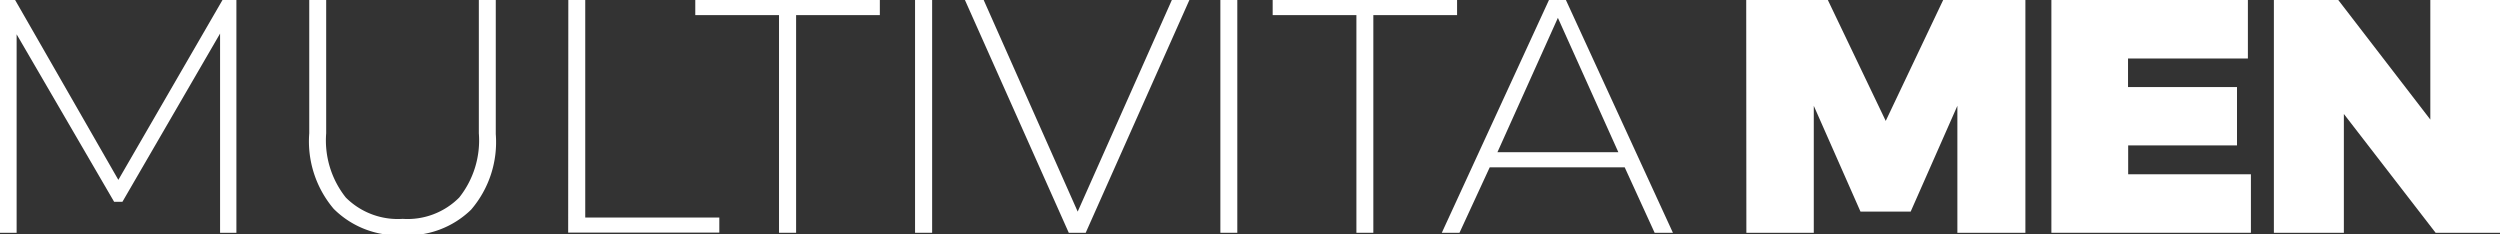
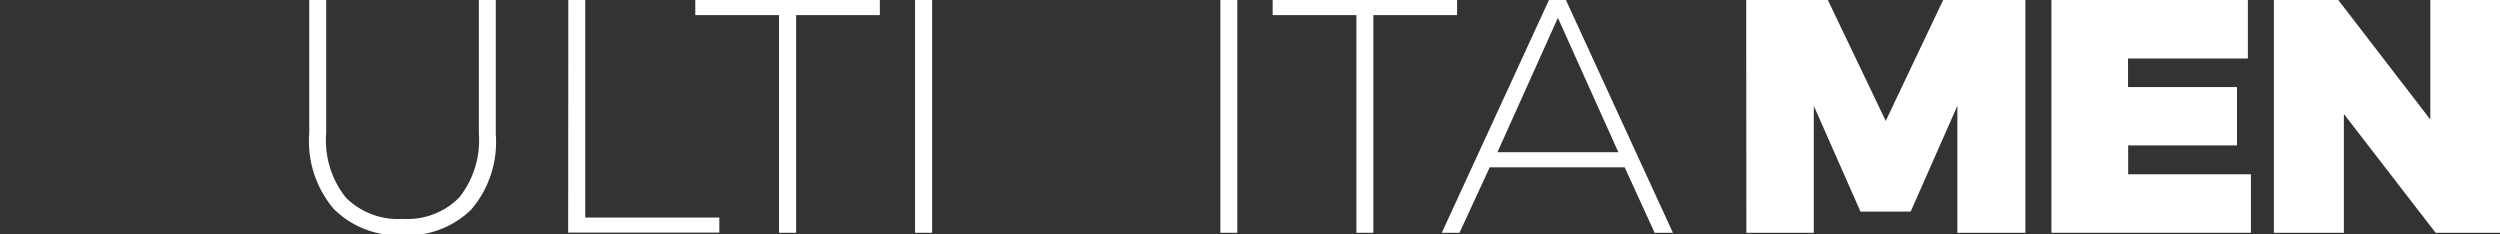
<svg xmlns="http://www.w3.org/2000/svg" viewBox="0 0 165.4 15.51">
  <rect x="0" y="0" width="165.4" height="15.51" fill="#333333" stroke="none" />
  <defs>
    <style>.cls-1{fill:#fff;}</style>
  </defs>
  <g id="Camada_2" data-name="Camada 2">
    <g id="Camada_2-2" data-name="Camada 2">
-       <path class="cls-1" d="M14.56,15.4l0-13.18L8.1,13.35H7.55L1.1,2.27V15.4H0V0H1L7.83,11.9,14.72,0h.92l0,15.4Z" />
      <path class="cls-1" d="M22.08,13.82a6.9,6.9,0,0,1-1.62-5V0h1.12V8.82a6.07,6.07,0,0,0,1.3,4.25,4.87,4.87,0,0,0,3.76,1.41,4.82,4.82,0,0,0,3.74-1.41,6.07,6.07,0,0,0,1.3-4.25V0H32.8V8.87a6.86,6.86,0,0,1-1.63,5,6,6,0,0,1-4.55,1.69A6,6,0,0,1,22.08,13.82Z" />
      <path class="cls-1" d="M37.6,0h1.12V14.39h8.87v1h-10Z" />
      <path class="cls-1" d="M51.54,1H46V0H58.21V1H52.67V15.4H51.54Z" />
      <path class="cls-1" d="M60.54,0h1.13V15.4H60.54Z" />
-       <path class="cls-1" d="M78.69,0,71.83,15.4H70.71L63.84,0h1.24L71.3,14,77.53,0Z" />
      <path class="cls-1" d="M80.74,0h1.12V15.4H80.74Z" />
      <path class="cls-1" d="M89.74,1H84.2V0H96.4V1H90.86V15.4H89.74Z" />
      <path class="cls-1" d="M107.49,11.07H98.56l-2,4.33H95.39L102.48,0h1.12l7.08,15.4h-1.21Zm-.42-1-4-8.89-4,8.89Z" />
      <path class="cls-1" d="M115.53,0h5.4l3.83,8,3.8-8H134V15.4H129.5V7l-3.09,7h-3.32L120,7V15.4h-4.46Z" />
      <path class="cls-1" d="M135.72,0h13V3.87h-7.93V5.76H148V9.62h-7.2v1.91h8.12V15.4H135.72Z" />
      <path class="cls-1" d="M160.79,0h4.61V15.4h-4.26l-6.07-7.86V15.4h-4.63V0h4.26l6.09,7.91Z" />
    </g>
  </g>
</svg>